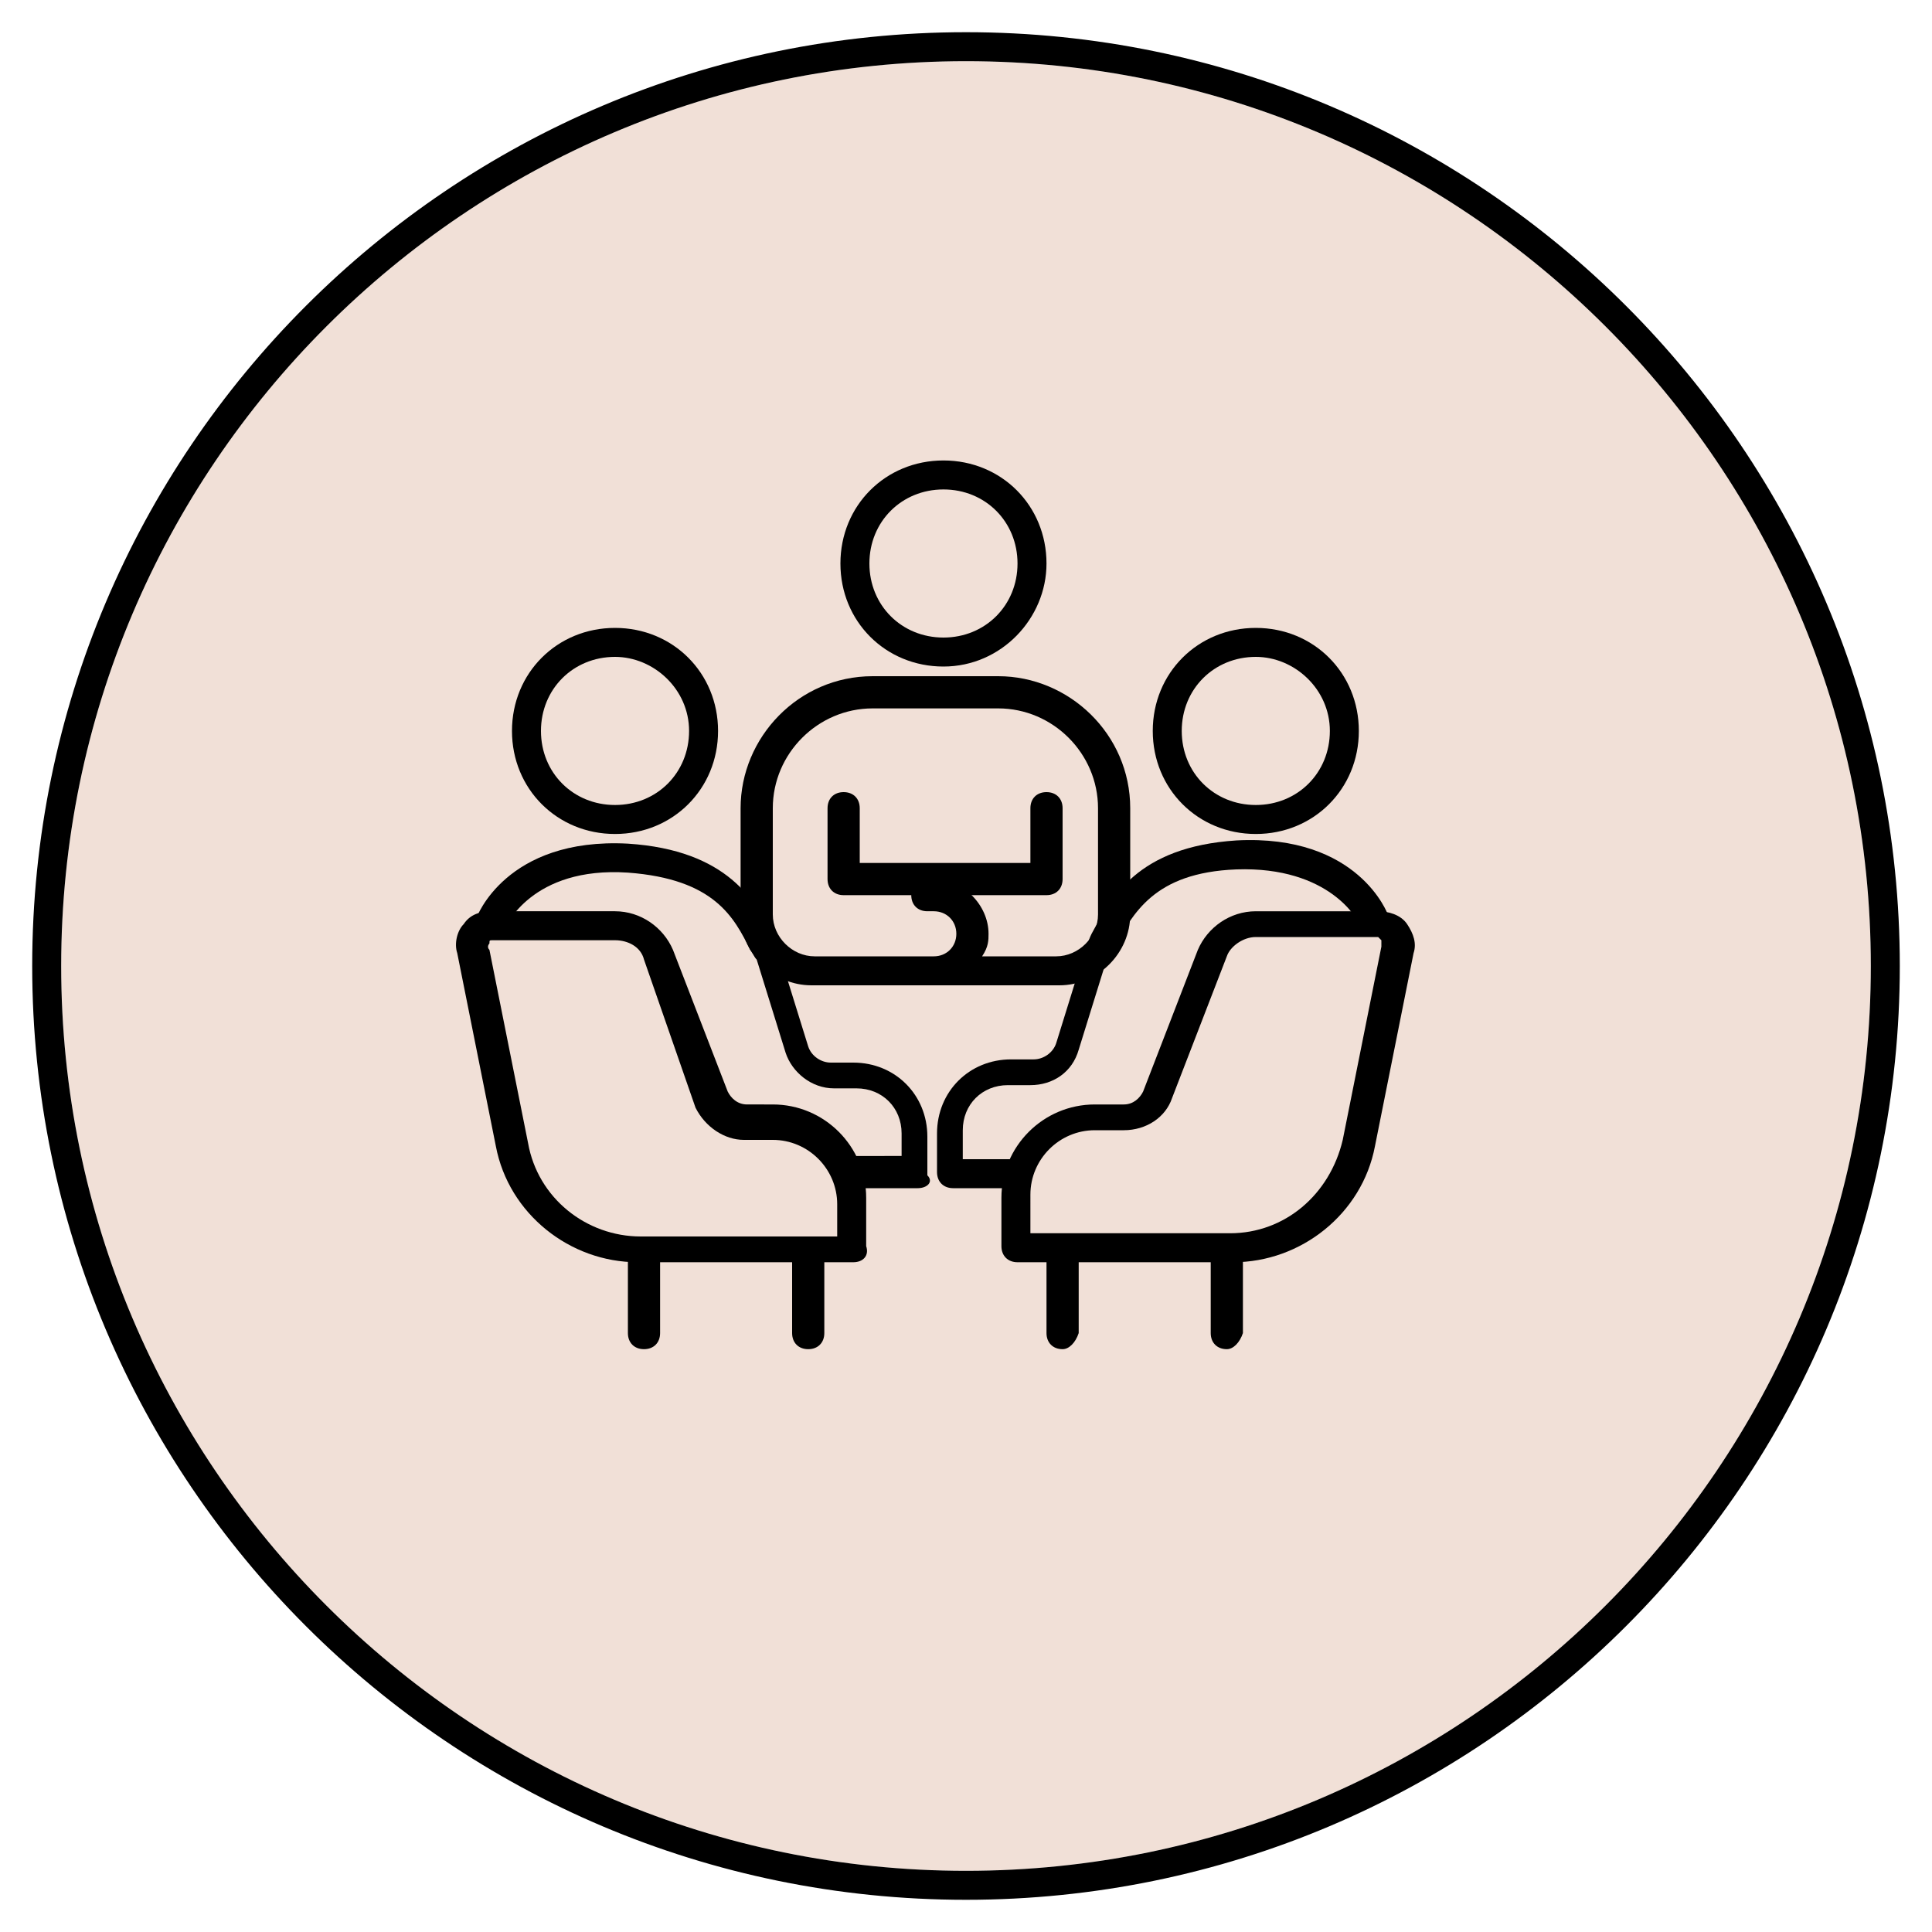
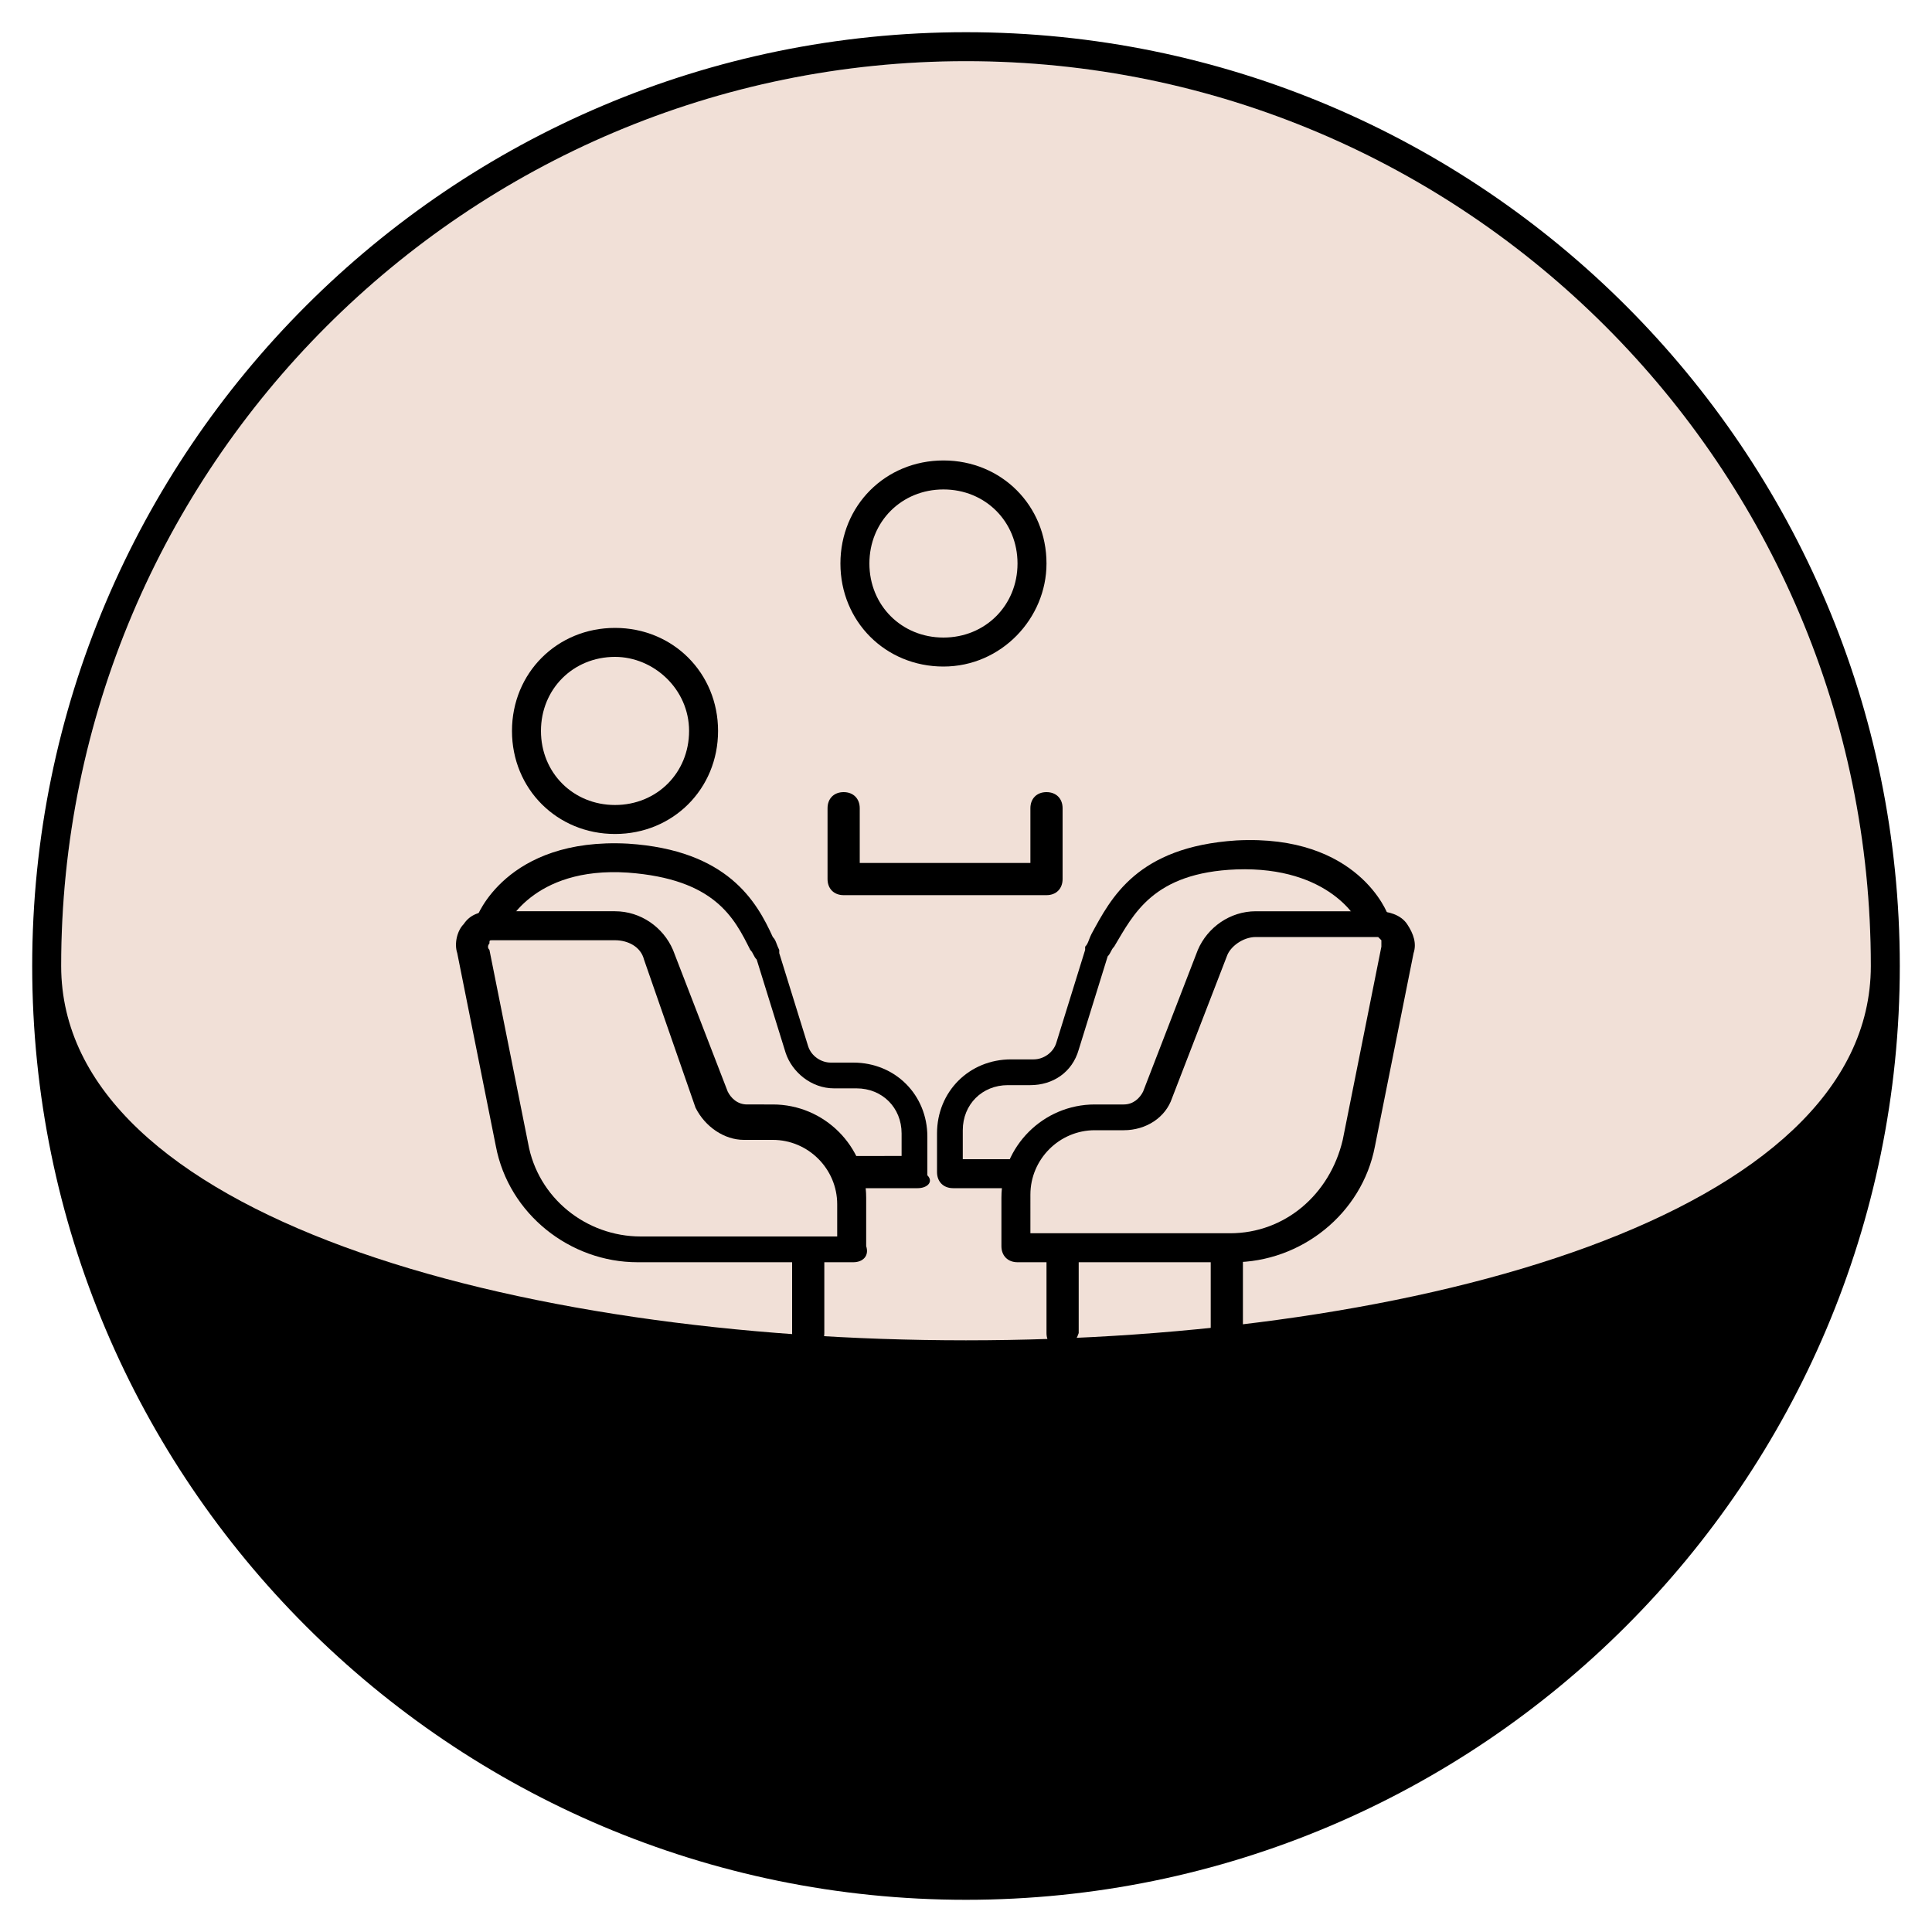
<svg xmlns="http://www.w3.org/2000/svg" version="1.1" id="Layer_1" x="0px" y="0px" viewBox="0 0 60 60" style="enable-background:new 0 0 60 60;" xml:space="preserve">
  <style type="text/css">
	.st0{fill:#F1E0D7;}
</style>
  <g>
    <path class="st0" d="M30,1.9C14.5,1.9,1.9,14.5,1.9,30S14.5,58.1,30,58.1S58.1,45.5,58.1,30S45.5,1.9,30,1.9z" />
    <g>
-       <path d="M30,59C14,59,1,46,1,30S14,1,30,1s29,13,29,29S46,59,30,59z M30,1.9C14.5,1.9,1.9,14.5,1.9,30S14.5,58.1,30,58.1    S58.1,45.5,58.1,30S45.5,1.9,30,1.9z" />
+       <path d="M30,59C14,59,1,46,1,30S14,1,30,1s29,13,29,29S46,59,30,59z M30,1.9C14.5,1.9,1.9,14.5,1.9,30S58.1,45.5,58.1,30S45.5,1.9,30,1.9z" />
      <g>
        <g>
          <path d="M26.5,39.2h-6.7c-2.1,0-4-1.5-4.4-3.6l-1.2-6c-0.1-0.3,0-0.7,0.2-0.9c0.2-0.3,0.5-0.4,0.9-0.4h3.8      c0.8,0,1.5,0.5,1.8,1.2l1.7,4.4c0.1,0.2,0.3,0.4,0.6,0.4H24c1.6,0,2.9,1.3,2.9,2.9v1.5C27,39,26.8,39.2,26.5,39.2z M15.3,29.2      c-0.1,0-0.1,0-0.1,0.1c0,0-0.1,0.1,0,0.2l1.2,6c0.3,1.7,1.8,2.9,3.5,2.9H26v-1c0-1.1-0.9-2-2-2h-0.9c-0.6,0-1.2-0.4-1.5-1      L20,29.8c-0.1-0.4-0.5-0.6-0.9-0.6C19.1,29.2,15.3,29.2,15.3,29.2z" />
          <path d="M28.5,36.9h-2.1c-0.3,0-0.5-0.2-0.5-0.5s0.2-0.5,0.5-0.5H28v-0.7c0-0.8-0.6-1.4-1.4-1.4h-0.7c-0.7,0-1.3-0.5-1.5-1.1      l-0.9-2.9c-0.1-0.1-0.1-0.2-0.2-0.3c-0.5-1-1.1-2.2-3.8-2.4c-3-0.2-3.8,1.7-3.8,1.7c-0.1,0.3-0.3,0.4-0.6,0.3s-0.4-0.3-0.3-0.6      c0,0,0.9-2.5,4.7-2.3c3.1,0.2,4,1.8,4.5,2.9c0.1,0.1,0.1,0.2,0.2,0.4v0.1l0.9,2.9c0.1,0.3,0.4,0.5,0.7,0.5h0.7      c1.3,0,2.3,1,2.3,2.3v1.2C29,36.7,28.8,36.9,28.5,36.9z" />
          <path d="M19.1,25.9c-1.8,0-3.2-1.4-3.2-3.2c0-1.8,1.4-3.2,3.2-3.2s3.2,1.4,3.2,3.2C22.3,24.5,20.9,25.9,19.1,25.9z M19.1,20.4      c-1.3,0-2.3,1-2.3,2.3s1,2.3,2.3,2.3s2.3-1,2.3-2.3S20.3,20.4,19.1,20.4z" />
-           <path d="M20,41.9c-0.3,0-0.5-0.2-0.5-0.5v-2.5c0-0.3,0.2-0.5,0.5-0.5s0.5,0.2,0.5,0.5v2.5C20.5,41.7,20.3,41.9,20,41.9z" />
          <path d="M25.1,41.9c-0.3,0-0.5-0.2-0.5-0.5v-2.5c0-0.3,0.2-0.5,0.5-0.5s0.5,0.2,0.5,0.5v2.5C25.6,41.7,25.4,41.9,25.1,41.9z" />
        </g>
        <g>
          <path d="M38.3,39.2h-6.7c-0.3,0-0.5-0.2-0.5-0.5v-1.5c0-1.6,1.3-2.9,2.9-2.9h0.9c0.3,0,0.5-0.2,0.6-0.4l1.7-4.4      c0.3-0.7,1-1.2,1.8-1.2h3.8c0.3,0,0.7,0.1,0.9,0.4s0.3,0.6,0.2,0.9l-1.2,6C42.3,37.7,40.4,39.2,38.3,39.2z M32,38.3h6.2      c1.7,0,3.1-1.2,3.5-2.9l1.2-6c0-0.1,0-0.1,0-0.2l-0.1-0.1H39c-0.4,0-0.8,0.3-0.9,0.6l-1.7,4.4c-0.2,0.6-0.8,1-1.5,1H34      c-1.1,0-2,0.9-2,2V38.3z" />
          <path d="M31.7,36.9h-2.1c-0.3,0-0.5-0.2-0.5-0.5v-1.2c0-1.3,1-2.3,2.3-2.3h0.7c0.3,0,0.6-0.2,0.7-0.5l0.9-2.9v-0.1      c0.1-0.1,0.1-0.2,0.2-0.4c0.6-1.1,1.4-2.7,4.5-2.9c3.8-0.2,4.7,2.3,4.7,2.3c0.1,0.3-0.1,0.5-0.3,0.6s-0.5-0.1-0.6-0.3      c0-0.1-0.9-1.8-3.8-1.7c-2.6,0.1-3.2,1.4-3.8,2.4c-0.1,0.1-0.1,0.2-0.2,0.3l-0.9,2.9c-0.2,0.7-0.8,1.1-1.5,1.1h-0.7      c-0.8,0-1.4,0.6-1.4,1.4V36h1.6c0.3,0,0.5,0.2,0.5,0.5S32,36.9,31.7,36.9z" />
-           <path d="M39,25.9c-1.8,0-3.2-1.4-3.2-3.2c0-1.8,1.4-3.2,3.2-3.2s3.2,1.4,3.2,3.2S40.8,25.9,39,25.9z M39,20.4      c-1.3,0-2.3,1-2.3,2.3s1,2.3,2.3,2.3s2.3-1,2.3-2.3S40.2,20.4,39,20.4z" />
          <path d="M38.1,41.9c-0.3,0-0.5-0.2-0.5-0.5v-2.5c0-0.3,0.2-0.5,0.5-0.5s0.5,0.2,0.5,0.5v2.5C38.5,41.7,38.3,41.9,38.1,41.9z" />
          <path d="M33,41.9c-0.3,0-0.5-0.2-0.5-0.5v-2.5c0-0.3,0.2-0.5,0.5-0.5s0.5,0.2,0.5,0.5v2.5C33.4,41.7,33.2,41.9,33,41.9z" />
        </g>
        <path d="M32.5,27.8h-6.3c-0.3,0-0.5-0.2-0.5-0.5v-2.2c0-0.3,0.2-0.5,0.5-0.5s0.5,0.2,0.5,0.5v1.7H32v-1.7c0-0.3,0.2-0.5,0.5-0.5     s0.5,0.2,0.5,0.5v2.2C33,27.6,32.8,27.8,32.5,27.8z" />
-         <path d="M32.9,30.6h-3.6h-0.1c-0.1,0-0.1,0-0.2,0h-3.8c-1.2,0-2.2-1-2.2-2.2v-3.3c0-2.2,1.8-4.1,4.1-4.1H31     c2.2,0,4.1,1.8,4.1,4.1v3.3C35.1,29.6,34.1,30.6,32.9,30.6z M30.5,29.7h2.3c0.7,0,1.3-0.6,1.3-1.3v-3.3c0-1.7-1.4-3.1-3.1-3.1     h-3.9c-1.7,0-3.1,1.4-3.1,3.1v3.3c0,0.7,0.6,1.3,1.3,1.3H29c0.4,0,0.7-0.3,0.7-0.7s-0.3-0.7-0.7-0.7h-0.2c-0.3,0-0.5-0.2-0.5-0.5     s0.2-0.5,0.5-0.5H29c0.9,0,1.7,0.8,1.7,1.7C30.7,29.2,30.7,29.4,30.5,29.7z" />
        <path d="M29.3,20.7c-1.8,0-3.2-1.4-3.2-3.2s1.4-3.2,3.2-3.2s3.2,1.4,3.2,3.2C32.5,19.2,31.1,20.7,29.3,20.7z M29.3,15.2     c-1.3,0-2.3,1-2.3,2.3s1,2.3,2.3,2.3s2.3-1,2.3-2.3C31.6,16.2,30.6,15.2,29.3,15.2z" />
      </g>
    </g>
  </g>
</svg>